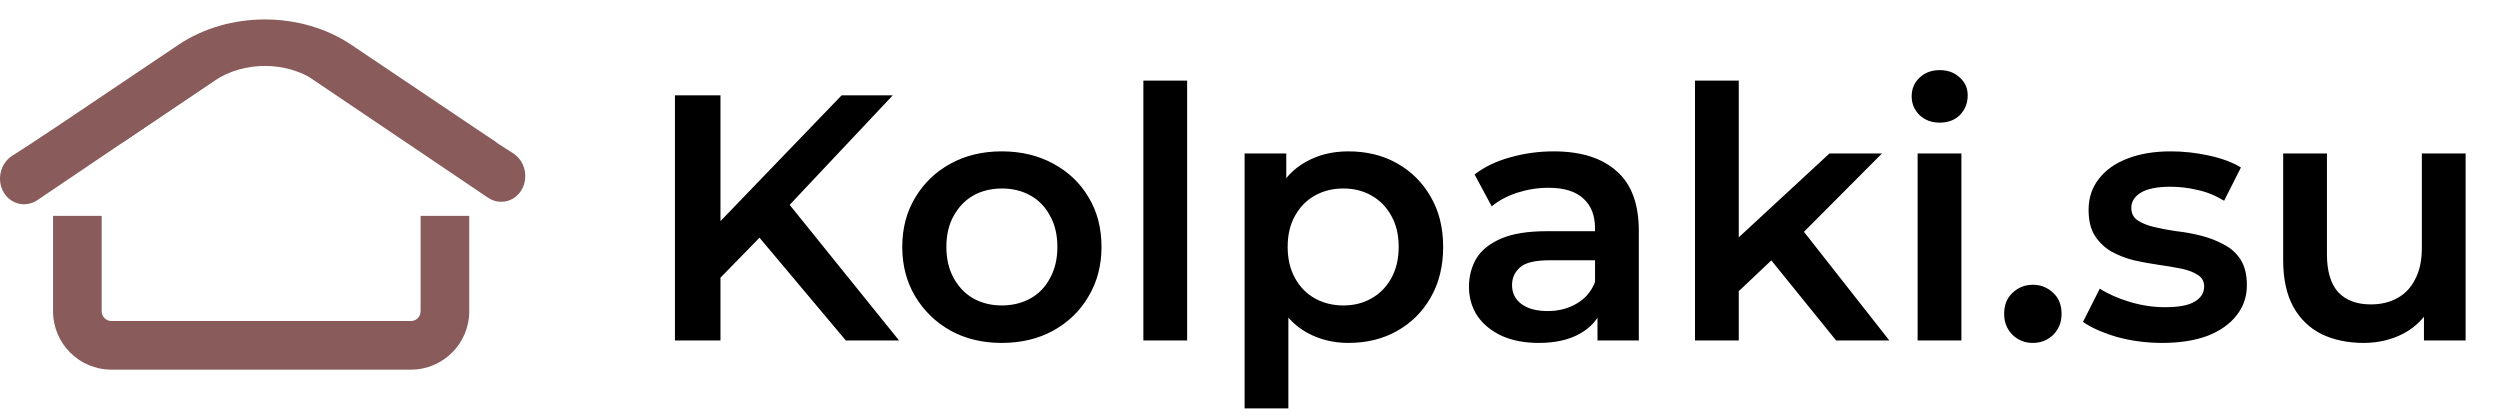
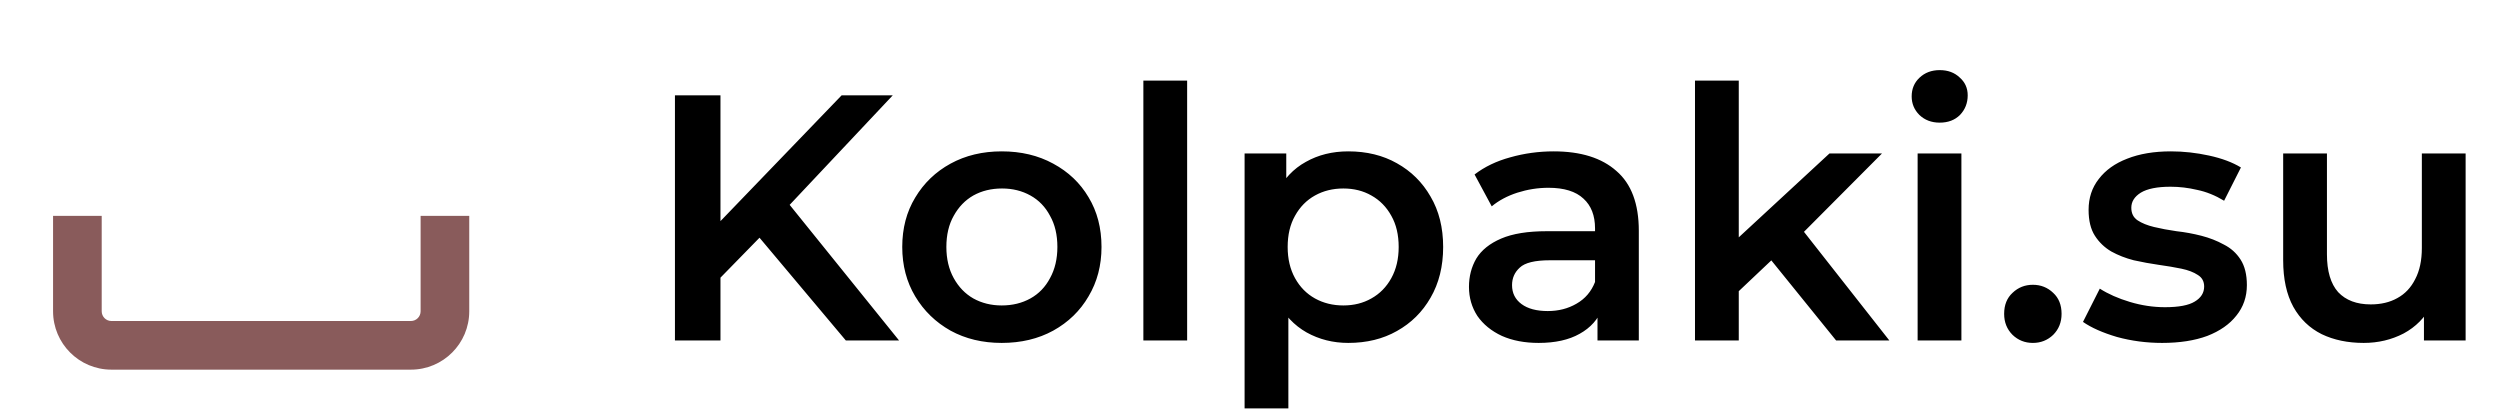
<svg xmlns="http://www.w3.org/2000/svg" width="257" height="43" viewBox="0 0 257 43" fill="none">
  <path fill-rule="evenodd" clip-rule="evenodd" d="M5.455 22.19V32C5.455 35.314 8.141 38 11.455 38H42.239C45.553 38 48.239 35.314 48.239 32L48.239 22.19H43.239L43.239 32C43.239 32.552 42.791 33 42.239 33H11.455C10.903 33 10.455 32.552 10.455 32V22.19H5.455Z" fill="#895B5B" />
-   <path d="M41.877 14.662L32.413 8.299C29.4 6.273 25.059 6.273 22.046 8.298L12.581 14.662H3.389C3.445 14.622 3.502 14.582 3.56 14.543L18.344 4.604C23.509 1.132 30.951 1.132 36.116 4.605L50.897 14.543C50.955 14.582 51.012 14.622 51.068 14.662H41.877Z" fill="#895B5B" />
-   <path d="M19.642 4.184C20.625 3.551 21.879 3.777 22.586 4.712C23.439 5.841 23.16 7.532 21.989 8.322L3.839 20.575C2.652 21.376 1.099 21.012 0.372 19.761C-0.367 18.49 0.03 16.799 1.252 16.013L19.642 4.184Z" fill="#895B5B" />
-   <path d="M34.358 3.928C33.375 3.296 32.121 3.521 31.414 4.457C30.561 5.586 30.84 7.277 32.011 8.067L50.161 20.319C51.348 21.121 52.901 20.756 53.628 19.505C54.367 18.235 53.97 16.543 52.748 15.758L34.358 3.928Z" fill="#895B5B" />
  <path d="M73.56 29.06L73.308 23.516L86.52 9.8H91.776L80.796 21.464L78.204 24.308L73.56 29.06ZM69.384 35V9.8H74.064V35H69.384ZM86.952 35L77.304 23.516L80.4 20.096L92.424 35H86.952ZM102.975 35.252C101.007 35.252 99.255 34.832 97.719 33.992C96.183 33.128 94.971 31.952 94.083 30.464C93.195 28.976 92.751 27.284 92.751 25.388C92.751 23.468 93.195 21.776 94.083 20.312C94.971 18.824 96.183 17.66 97.719 16.82C99.255 15.98 101.007 15.56 102.975 15.56C104.967 15.56 106.731 15.98 108.267 16.82C109.827 17.66 111.039 18.812 111.903 20.276C112.791 21.74 113.235 23.444 113.235 25.388C113.235 27.284 112.791 28.976 111.903 30.464C111.039 31.952 109.827 33.128 108.267 33.992C106.731 34.832 104.967 35.252 102.975 35.252ZM102.975 31.4C104.079 31.4 105.063 31.16 105.927 30.68C106.791 30.2 107.463 29.504 107.943 28.592C108.447 27.68 108.699 26.612 108.699 25.388C108.699 24.14 108.447 23.072 107.943 22.184C107.463 21.272 106.791 20.576 105.927 20.096C105.063 19.616 104.091 19.376 103.011 19.376C101.907 19.376 100.923 19.616 100.059 20.096C99.219 20.576 98.547 21.272 98.043 22.184C97.539 23.072 97.287 24.14 97.287 25.388C97.287 26.612 97.539 27.68 98.043 28.592C98.547 29.504 99.219 30.2 100.059 30.68C100.923 31.16 101.895 31.4 102.975 31.4ZM117.538 35V8.288H122.038V35H117.538ZM138.6 35.252C137.04 35.252 135.612 34.892 134.316 34.172C133.044 33.452 132.024 32.372 131.256 30.932C130.512 29.468 130.14 27.62 130.14 25.388C130.14 23.132 130.5 21.284 131.22 19.844C131.964 18.404 132.972 17.336 134.244 16.64C135.516 15.92 136.968 15.56 138.6 15.56C140.496 15.56 142.164 15.968 143.604 16.784C145.068 17.6 146.22 18.74 147.06 20.204C147.924 21.668 148.356 23.396 148.356 25.388C148.356 27.38 147.924 29.12 147.06 30.608C146.22 32.072 145.068 33.212 143.604 34.028C142.164 34.844 140.496 35.252 138.6 35.252ZM127.944 41.984V15.776H132.228V20.312L132.084 25.424L132.444 30.536V41.984H127.944ZM138.096 31.4C139.176 31.4 140.136 31.16 140.976 30.68C141.84 30.2 142.524 29.504 143.028 28.592C143.532 27.68 143.784 26.612 143.784 25.388C143.784 24.14 143.532 23.072 143.028 22.184C142.524 21.272 141.84 20.576 140.976 20.096C140.136 19.616 139.176 19.376 138.096 19.376C137.016 19.376 136.044 19.616 135.18 20.096C134.316 20.576 133.632 21.272 133.128 22.184C132.624 23.072 132.372 24.14 132.372 25.388C132.372 26.612 132.624 27.68 133.128 28.592C133.632 29.504 134.316 30.2 135.18 30.68C136.044 31.16 137.016 31.4 138.096 31.4ZM164.222 35V31.112L163.97 30.284V23.48C163.97 22.16 163.574 21.14 162.782 20.42C161.99 19.676 160.79 19.304 159.182 19.304C158.102 19.304 157.034 19.472 155.978 19.808C154.946 20.144 154.07 20.612 153.35 21.212L151.586 17.936C152.618 17.144 153.842 16.556 155.258 16.172C156.698 15.764 158.186 15.56 159.722 15.56C162.506 15.56 164.654 16.232 166.166 17.576C167.702 18.896 168.47 20.948 168.47 23.732V35H164.222ZM158.174 35.252C156.734 35.252 155.474 35.012 154.394 34.532C153.314 34.028 152.474 33.344 151.874 32.48C151.298 31.592 151.01 30.596 151.01 29.492C151.01 28.412 151.262 27.44 151.766 26.576C152.294 25.712 153.146 25.028 154.322 24.524C155.498 24.02 157.058 23.768 159.002 23.768H164.582V26.756H159.326C157.79 26.756 156.758 27.008 156.23 27.512C155.702 27.992 155.438 28.592 155.438 29.312C155.438 30.128 155.762 30.776 156.41 31.256C157.058 31.736 157.958 31.976 159.11 31.976C160.214 31.976 161.198 31.724 162.062 31.22C162.95 30.716 163.586 29.972 163.97 28.988L164.726 31.688C164.294 32.816 163.514 33.692 162.386 34.316C161.282 34.94 159.878 35.252 158.174 35.252ZM177.917 30.716L178.025 25.064L188.069 15.776H193.469L184.937 24.344L182.561 26.324L177.917 30.716ZM174.245 35V8.288H178.745V35H174.245ZM188.753 35L181.733 26.324L184.577 22.724L194.225 35H188.753ZM197.132 35V15.776H201.632V35H197.132ZM199.4 12.608C198.56 12.608 197.864 12.344 197.312 11.816C196.784 11.288 196.52 10.652 196.52 9.908C196.52 9.14 196.784 8.504 197.312 8C197.864 7.472 198.56 7.208 199.4 7.208C200.24 7.208 200.924 7.46 201.452 7.964C202.004 8.444 202.28 9.056 202.28 9.8C202.28 10.592 202.016 11.264 201.488 11.816C200.96 12.344 200.264 12.608 199.4 12.608ZM208.978 35.252C208.162 35.252 207.466 34.976 206.89 34.424C206.314 33.848 206.026 33.128 206.026 32.264C206.026 31.352 206.314 30.632 206.89 30.104C207.466 29.552 208.162 29.276 208.978 29.276C209.794 29.276 210.49 29.552 211.066 30.104C211.642 30.632 211.93 31.352 211.93 32.264C211.93 33.128 211.642 33.848 211.066 34.424C210.49 34.976 209.794 35.252 208.978 35.252ZM222.267 35.252C220.659 35.252 219.111 35.048 217.623 34.64C216.159 34.208 214.995 33.692 214.131 33.092L215.859 29.672C216.723 30.224 217.755 30.68 218.955 31.04C220.155 31.4 221.355 31.58 222.555 31.58C223.971 31.58 224.991 31.388 225.615 31.004C226.263 30.62 226.587 30.104 226.587 29.456C226.587 28.928 226.371 28.532 225.939 28.268C225.507 27.98 224.943 27.764 224.247 27.62C223.551 27.476 222.771 27.344 221.907 27.224C221.067 27.104 220.215 26.948 219.351 26.756C218.511 26.54 217.743 26.24 217.047 25.856C216.351 25.448 215.787 24.908 215.355 24.236C214.923 23.564 214.707 22.676 214.707 21.572C214.707 20.348 215.055 19.292 215.751 18.404C216.447 17.492 217.419 16.796 218.667 16.316C219.939 15.812 221.439 15.56 223.167 15.56C224.463 15.56 225.771 15.704 227.091 15.992C228.411 16.28 229.503 16.688 230.367 17.216L228.639 20.636C227.727 20.084 226.803 19.712 225.867 19.52C224.955 19.304 224.043 19.196 223.131 19.196C221.763 19.196 220.743 19.4 220.071 19.808C219.423 20.216 219.099 20.732 219.099 21.356C219.099 21.932 219.315 22.364 219.747 22.652C220.179 22.94 220.743 23.168 221.439 23.336C222.135 23.504 222.903 23.648 223.743 23.768C224.607 23.864 225.459 24.02 226.299 24.236C227.139 24.452 227.907 24.752 228.603 25.136C229.323 25.496 229.899 26.012 230.331 26.684C230.763 27.356 230.979 28.232 230.979 29.312C230.979 30.512 230.619 31.556 229.899 32.444C229.203 33.332 228.207 34.028 226.911 34.532C225.615 35.012 224.067 35.252 222.267 35.252ZM242.99 35.252C241.358 35.252 239.918 34.952 238.67 34.352C237.422 33.728 236.45 32.792 235.754 31.544C235.058 30.272 234.71 28.676 234.71 26.756V15.776H239.21V26.144C239.21 27.872 239.594 29.168 240.362 30.032C241.154 30.872 242.27 31.292 243.71 31.292C244.766 31.292 245.678 31.076 246.446 30.644C247.238 30.212 247.85 29.564 248.282 28.7C248.738 27.836 248.966 26.768 248.966 25.496V15.776H253.466V35H249.182V29.816L249.938 31.4C249.29 32.648 248.342 33.608 247.094 34.28C245.846 34.928 244.478 35.252 242.99 35.252Z" fill="black" />
</svg>